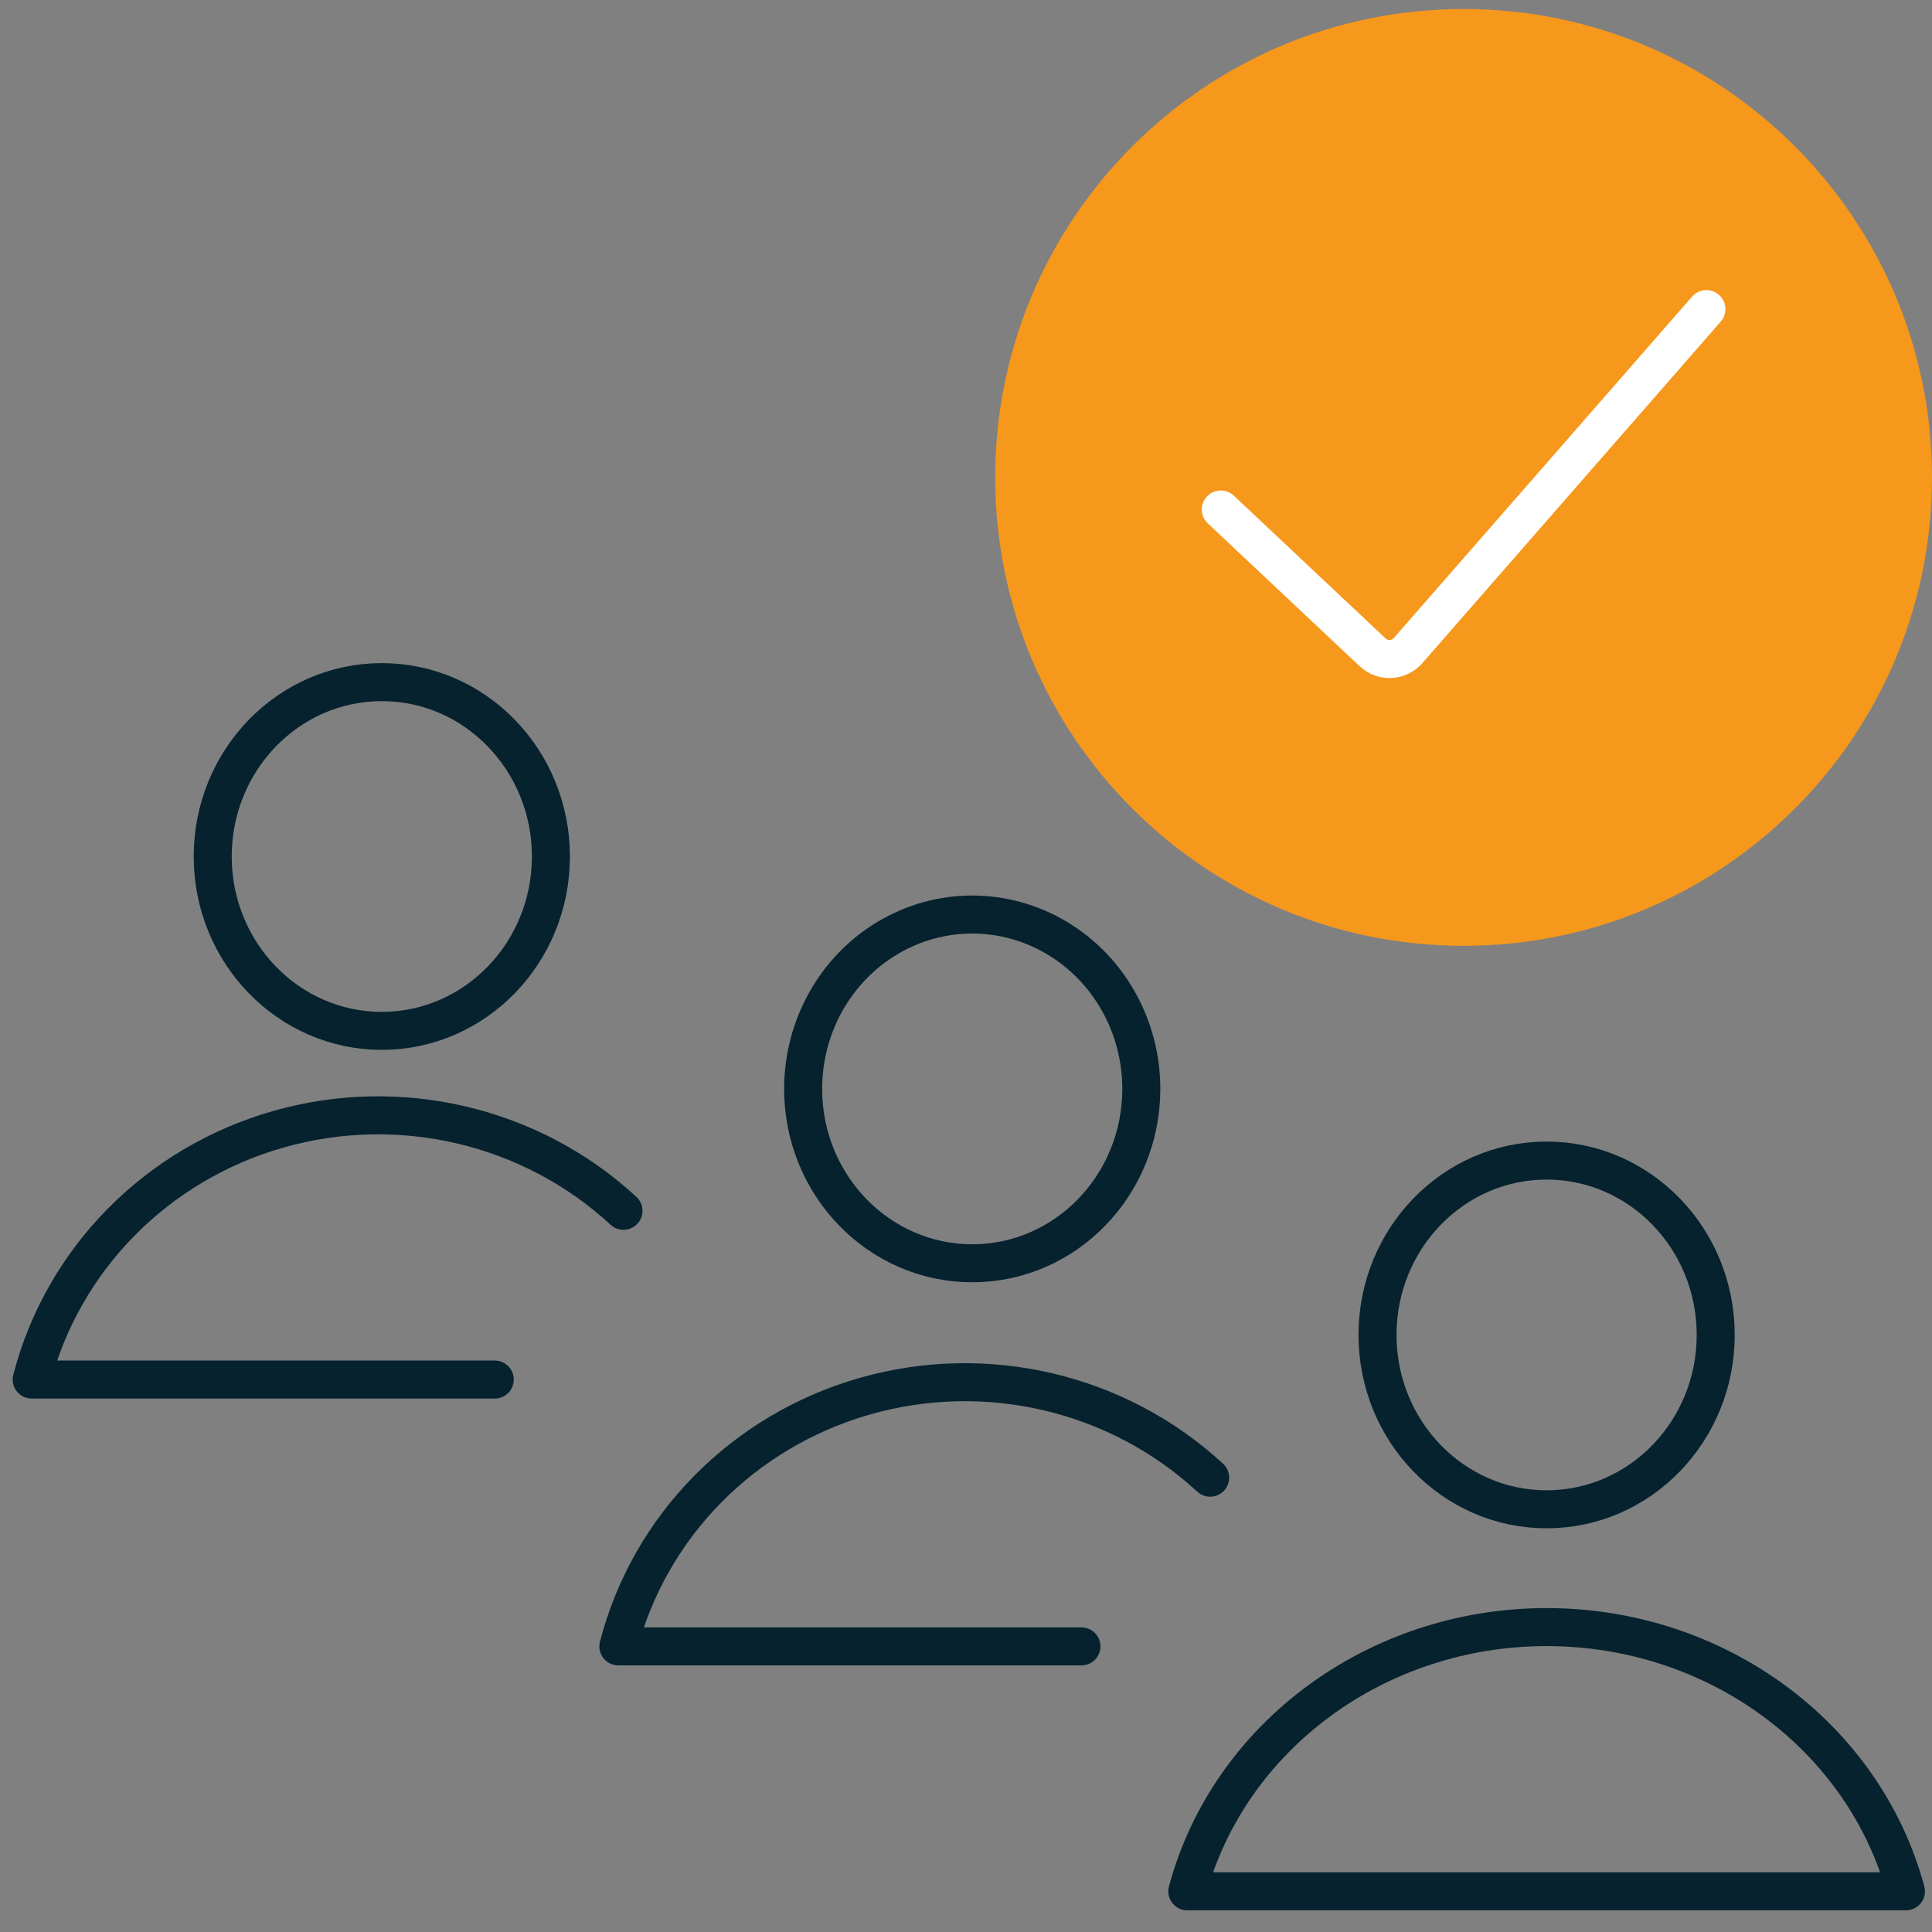
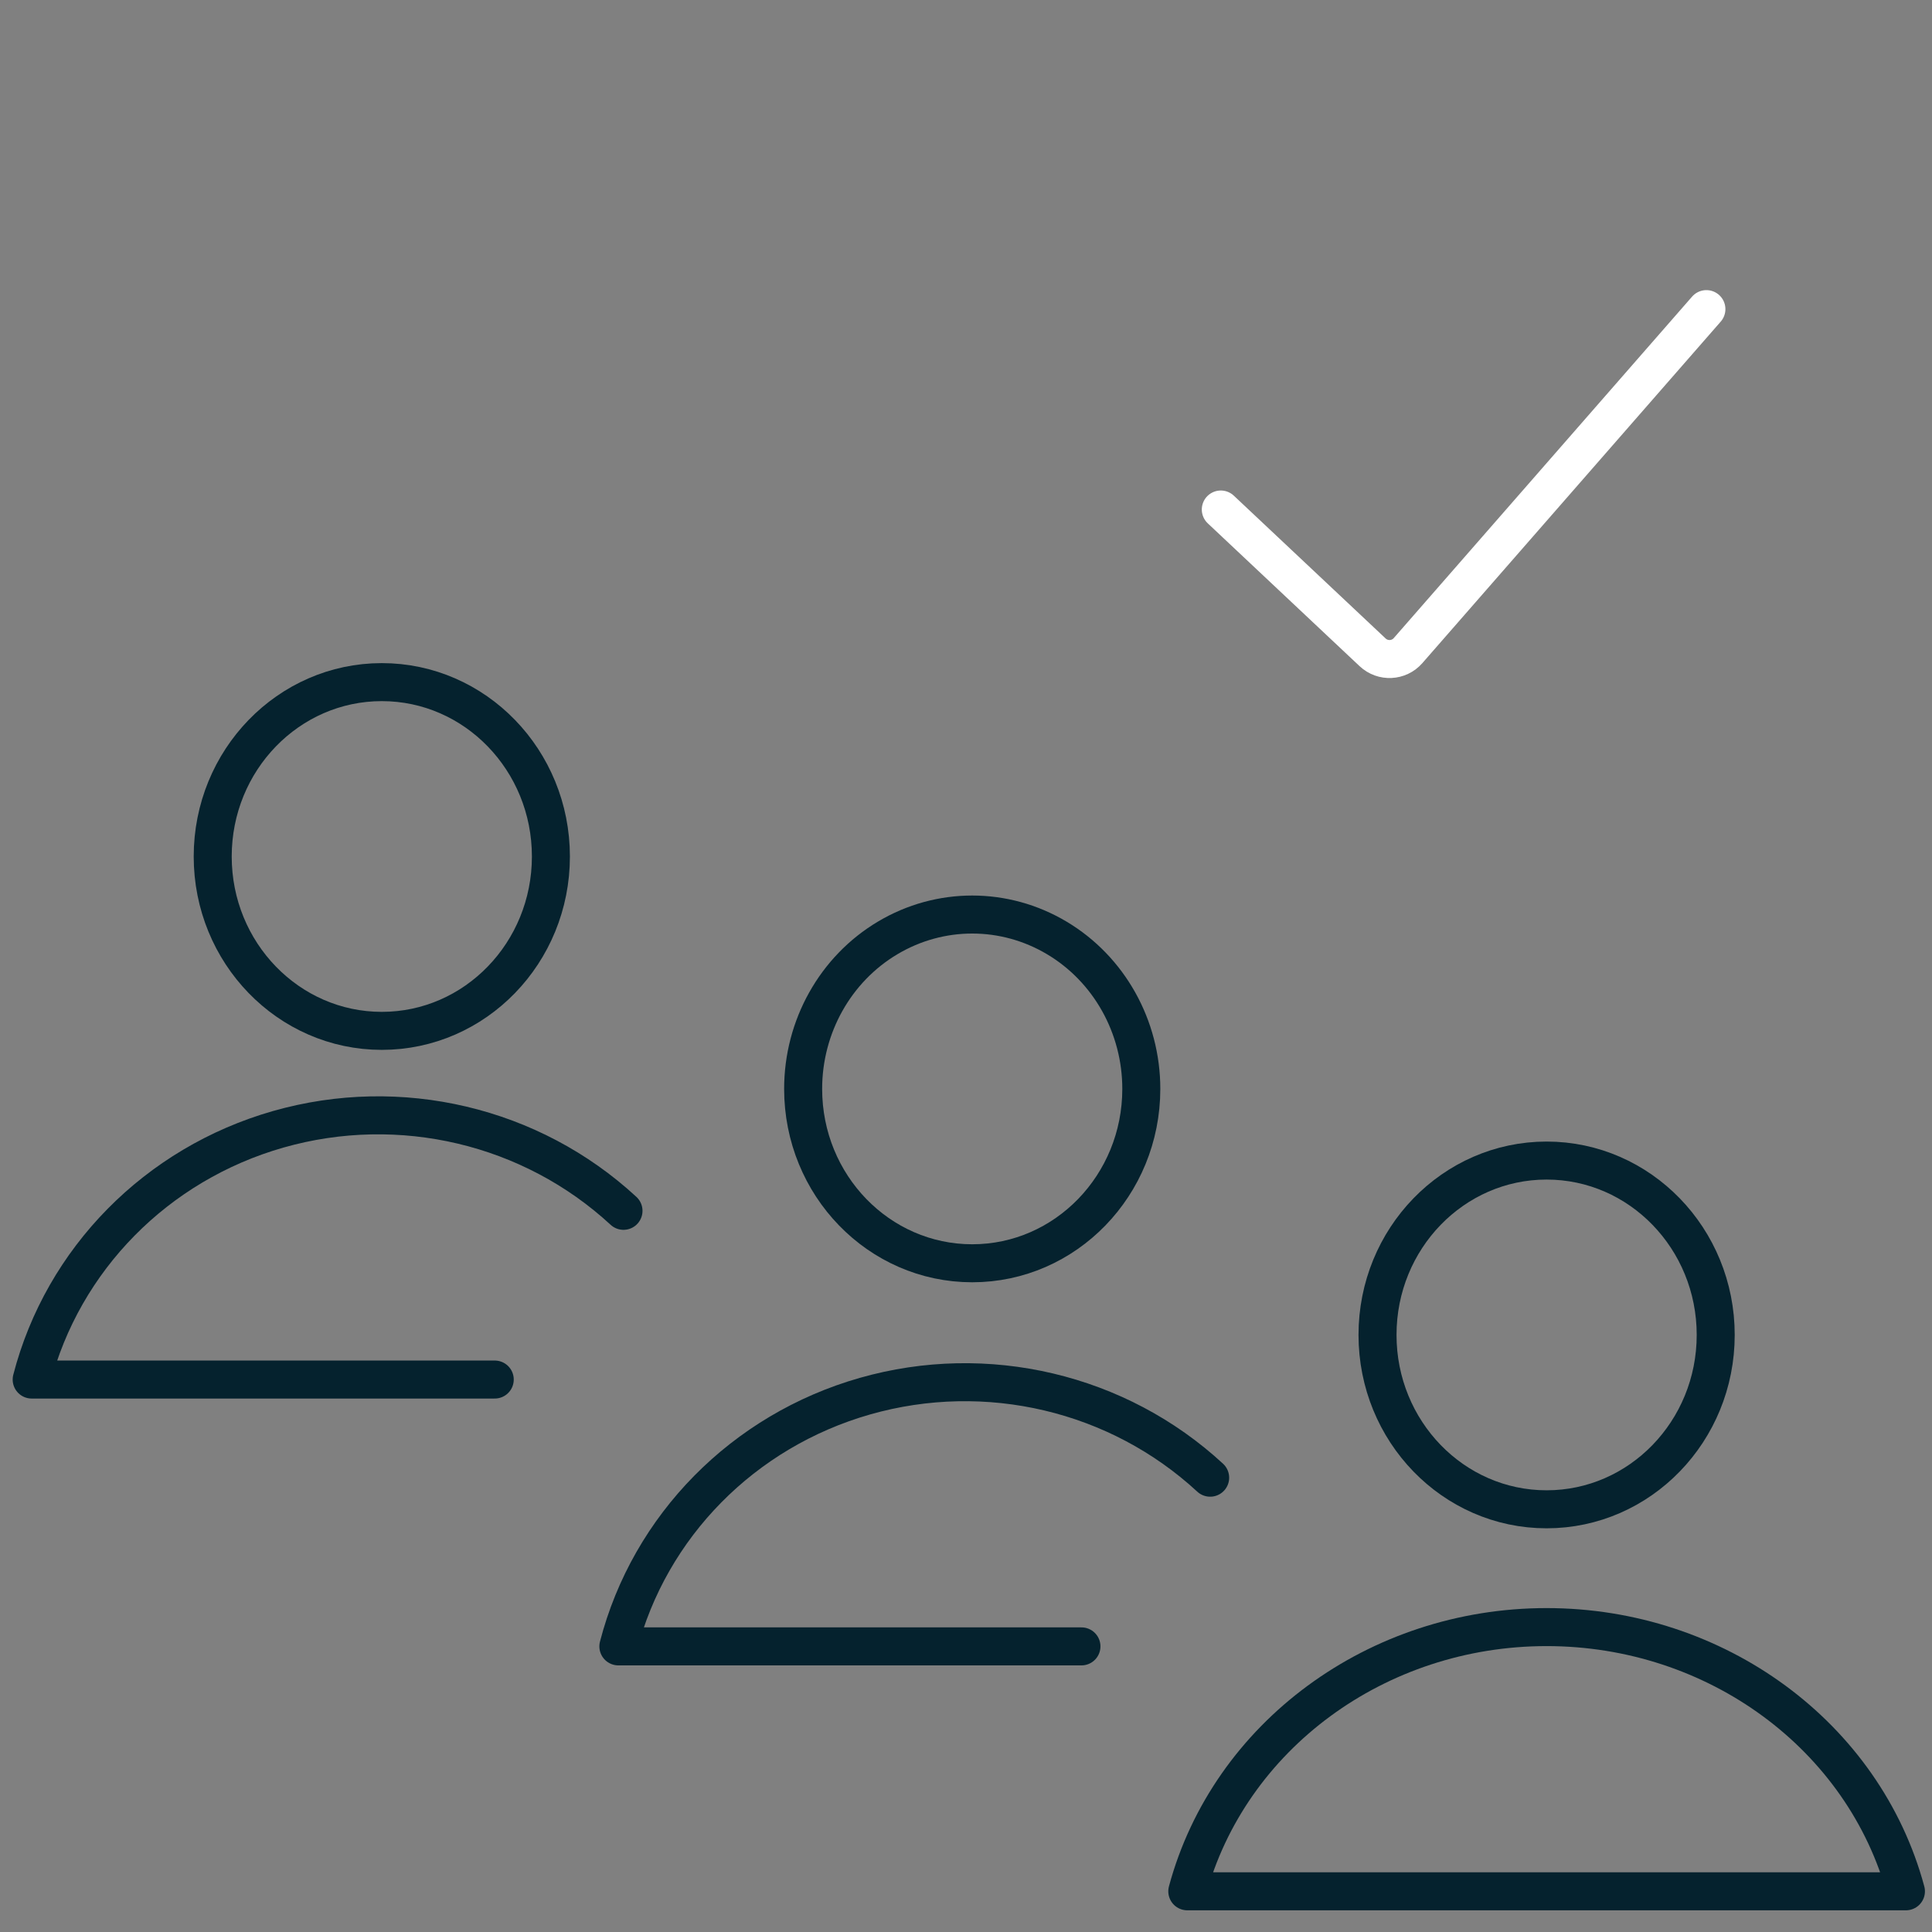
<svg xmlns="http://www.w3.org/2000/svg" width="61" height="61" viewBox="0 0 61 61" fill="none">
  <rect x="0" y="0" width="61" height="61" fill="#808080" stroke="none" />
-   <path d="M46.211 29.863C54.379 29.863 61 23.242 61 15.074C61 6.906 54.379 0.285 46.211 0.285C38.044 0.285 31.422 6.906 31.422 15.074C31.422 23.242 38.044 29.863 46.211 29.863Z" fill="#F6981C" />
  <path d="M12.055 32.548C15.004 32.548 17.394 30.083 17.394 27.043C17.394 24.002 15.004 21.537 12.055 21.537C9.107 21.537 6.716 24.002 6.716 27.043C6.716 30.083 9.107 32.548 12.055 32.548Z" stroke="#05222E" stroke-width="1.2" stroke-linecap="round" stroke-linejoin="round" />
  <path d="M19.686 38.23C16.775 35.54 12.63 34.56 8.788 35.655C4.947 36.75 1.984 39.756 1 43.557H15.621" stroke="#05222E" stroke-width="1.2" stroke-linecap="round" stroke-linejoin="round" />
  <path d="M38.209 46.656C35.299 43.966 31.154 42.986 27.312 44.081C23.471 45.176 20.508 48.182 19.524 51.982H34.145" stroke="#05222E" stroke-width="1.2" stroke-linecap="round" stroke-linejoin="round" />
  <path d="M48.832 47.654C51.78 47.654 54.171 45.189 54.171 42.148C54.171 39.108 51.78 36.643 48.832 36.643C45.883 36.643 43.493 39.108 43.493 42.148C43.493 45.189 45.883 47.654 48.832 47.654Z" stroke="#05222E" stroke-width="1.2" stroke-linecap="round" stroke-linejoin="round" />
  <path d="M25.358 34.38C25.358 37.421 27.748 39.886 30.697 39.886C33.645 39.886 36.035 37.421 36.035 34.38C36.035 32.414 35.018 30.596 33.366 29.613C31.714 28.629 29.679 28.629 28.027 29.613C26.375 30.596 25.358 32.414 25.358 34.38Z" stroke="#05222E" stroke-width="1.2" stroke-linecap="round" stroke-linejoin="round" />
  <path d="M60.177 59.715C58.854 54.807 54.184 51.373 48.832 51.373C43.48 51.373 38.81 54.807 37.487 59.715H60.177Z" stroke="#05222E" stroke-width="1.2" stroke-linecap="round" stroke-linejoin="round" />
  <path d="M53.877 9.76L44.458 20.541C44.168 20.874 43.66 20.899 43.338 20.596L38.545 16.087" stroke="white" stroke-width="1.2" stroke-linecap="round" stroke-linejoin="round" />
</svg>